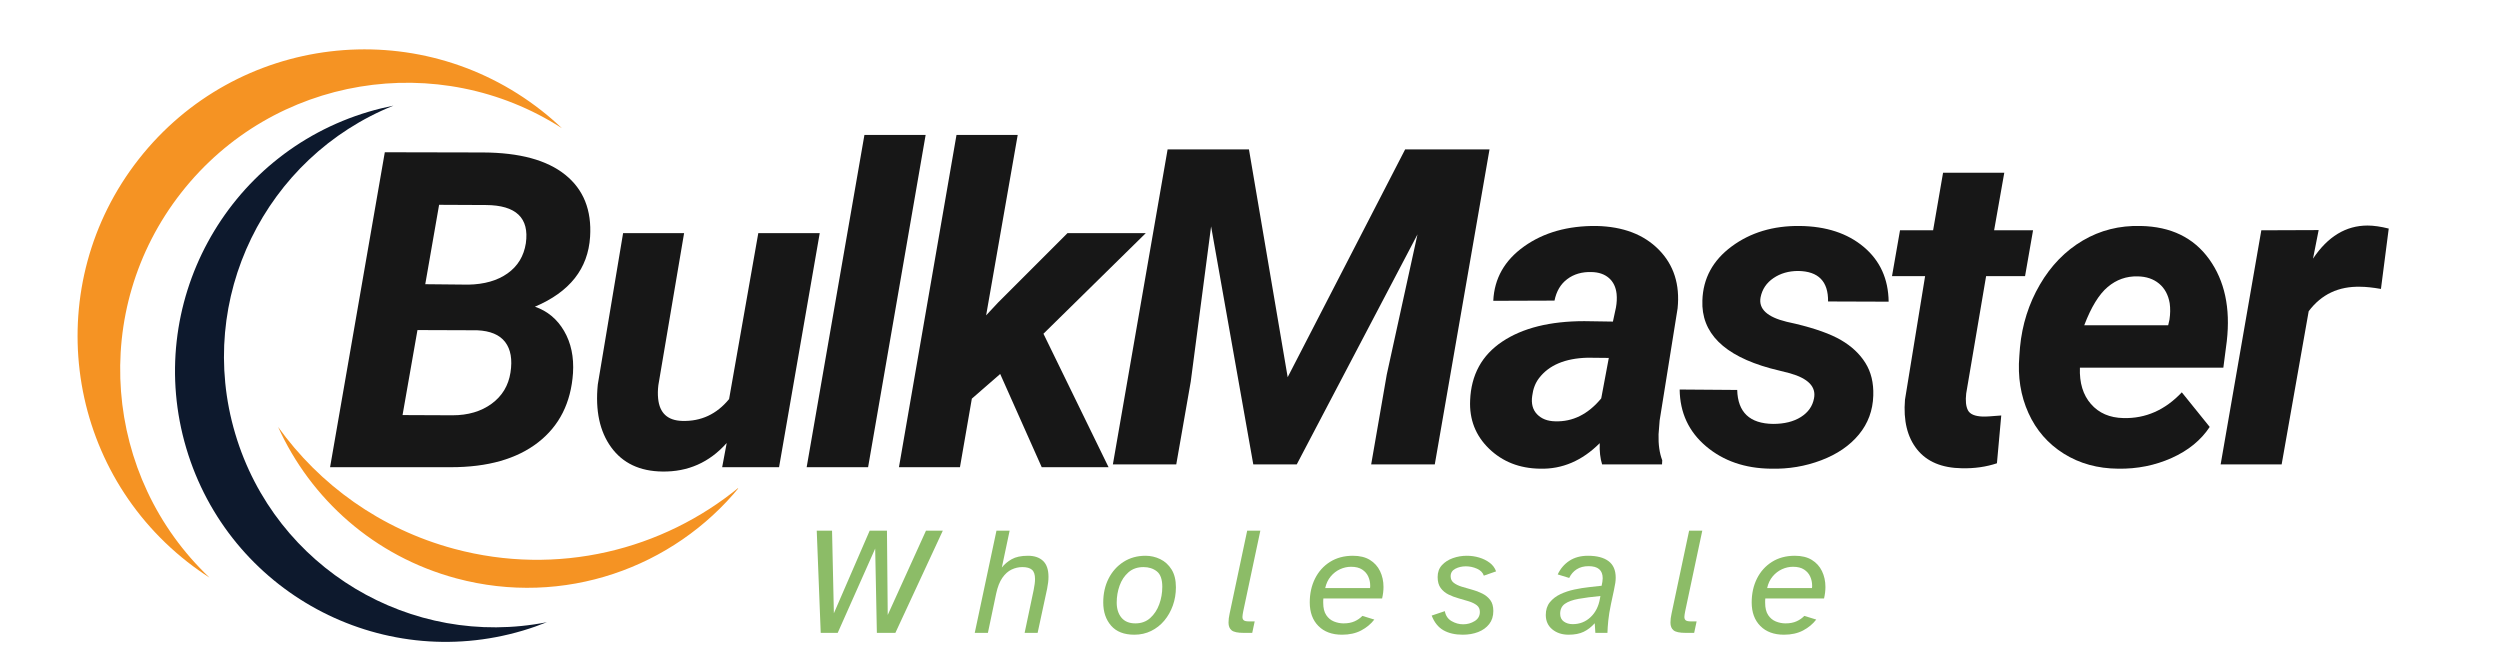
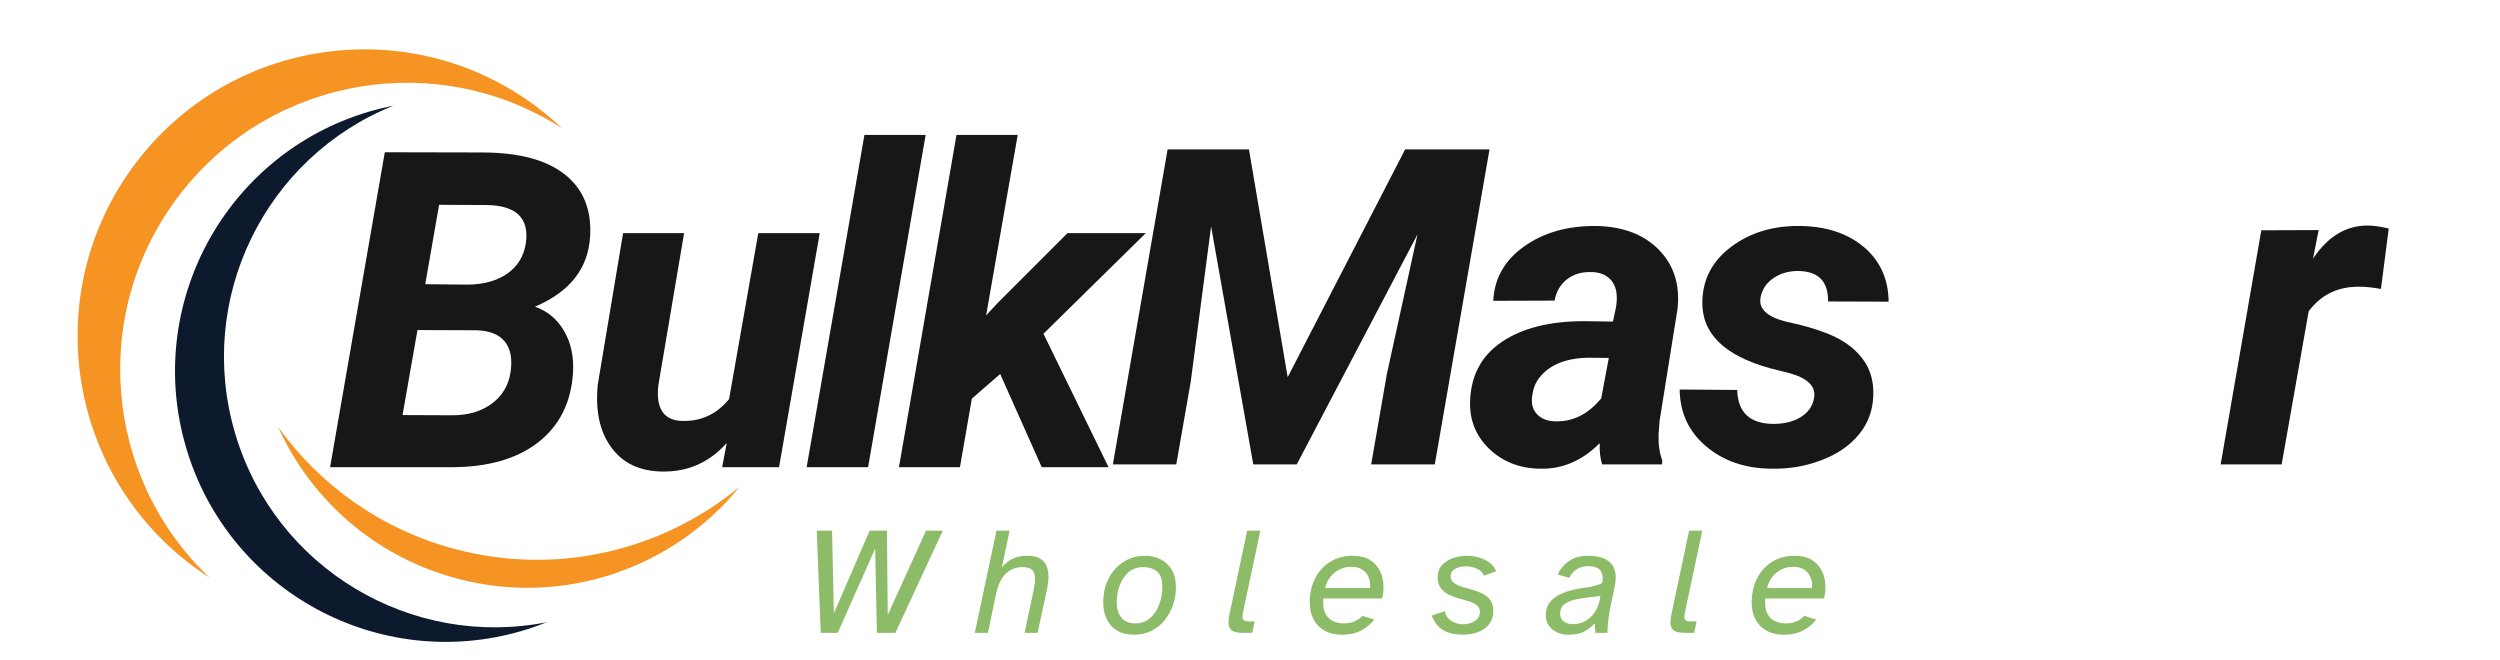
<svg xmlns="http://www.w3.org/2000/svg" width="6912" zoomAndPan="magnify" viewBox="0 0 5184 1368" height="1824" preserveAspectRatio="xMidYMid meet" version="1.0">
  <defs>
    <g />
    <clipPath id="c76ce16150">
      <path d="M 576 885 L 1530.488 885 L 1530.488 1219 L 576 1219 Z M 576 885 " clip-rule="nonzero" />
    </clipPath>
  </defs>
  <g fill="#171717" fill-opacity="1">
    <g transform="translate(2298.254, 962.91)">
      <g>
        <path d="M 291.578 -653.141 L 371.875 -180.781 L 615.453 -653.141 L 790.406 -653.141 L 676.922 0 L 545.031 0 L 577.328 -186.156 L 641.031 -476.844 L 390.719 0 L 300.547 0 L 213.078 -493.438 L 170.906 -171.812 L 140.859 0 L 9.422 0 L 122.906 -653.141 Z M 291.578 -653.141 " />
      </g>
    </g>
  </g>
  <g fill="#171717" fill-opacity="1">
    <g transform="translate(3039.955, 962.91)">
      <g>
        <path d="M 282.156 0 C 278.27 -12.258 276.625 -26.914 277.219 -43.969 C 240.738 -7.477 199.473 10.164 153.422 8.969 C 110.953 8.375 75.734 -5.453 47.766 -32.516 C 19.805 -59.586 6.723 -93.008 8.516 -132.781 C 10.609 -185.719 32.812 -226.316 75.125 -254.578 C 117.445 -282.836 174.195 -296.969 245.375 -296.969 L 304.594 -296.062 L 310.875 -325.219 C 312.664 -335.094 313.113 -344.516 312.219 -353.484 C 310.719 -367.535 305.406 -378.523 296.281 -386.453 C 287.164 -394.379 275.129 -398.492 260.172 -398.797 C 240.441 -399.391 223.695 -394.523 209.938 -384.203 C 196.176 -373.891 187.352 -359.016 183.469 -339.578 L 56.516 -339.125 C 58.609 -385.477 79.914 -423.082 120.438 -451.938 C 160.969 -480.801 210.988 -494.938 270.5 -494.344 C 325.52 -493.145 368.582 -476.77 399.688 -445.219 C 430.789 -413.664 443.801 -373.07 438.719 -323.438 L 401.484 -91.062 L 399.234 -62.359 C 398.641 -41.117 401.18 -23.172 406.859 -8.516 L 406.422 0 Z M 184.812 -89.266 C 221.301 -88.066 253.148 -103.914 280.359 -136.812 L 296.062 -220.703 L 252.109 -221.156 C 205.453 -219.957 171.805 -205.75 151.172 -178.531 C 143.691 -168.664 139.055 -156.555 137.266 -142.203 C 134.867 -126.055 138.234 -113.27 147.359 -103.844 C 156.484 -94.426 168.969 -89.566 184.812 -89.266 Z M 184.812 -89.266 " />
      </g>
    </g>
  </g>
  <g fill="#171717" fill-opacity="1">
    <g transform="translate(3478.916, 962.91)">
      <g>
        <path d="M 282.609 -136.812 C 287.391 -160.738 270.789 -178.086 232.812 -188.859 L 192 -199.172 C 95.395 -225.785 48.441 -272.738 51.141 -340.031 C 52.629 -385.781 72.891 -423.082 111.922 -451.938 C 150.953 -480.801 197.977 -494.938 253 -494.344 C 307.727 -493.738 351.988 -479.234 385.781 -450.828 C 419.57 -422.422 436.77 -384.594 437.375 -337.344 L 311.766 -337.781 C 312.367 -379.352 291.734 -400.438 249.859 -401.031 C 230.117 -401.031 213 -396.094 198.5 -386.219 C 184 -376.352 175.102 -363.051 171.812 -346.312 C 167.32 -322.383 185.414 -305.488 226.094 -295.625 L 244.031 -291.578 C 285.301 -281.711 316.848 -270.422 338.672 -257.703 C 360.504 -244.992 377.328 -229.219 389.141 -210.375 C 400.953 -191.539 406.41 -168.969 405.516 -142.656 C 404.617 -111.852 394.676 -84.938 375.688 -61.906 C 356.695 -38.875 330.676 -21.078 297.625 -8.516 C 264.582 4.035 229.82 9.863 193.344 8.969 C 139.508 8.375 94.648 -7.098 58.766 -37.453 C 22.879 -67.805 4.633 -107.055 4.031 -155.203 L 123.359 -154.312 C 124.555 -107.957 149.379 -84.484 197.828 -83.891 C 221.148 -83.891 240.363 -88.672 255.469 -98.234 C 270.57 -107.805 279.617 -120.664 282.609 -136.812 Z M 282.609 -136.812 " />
      </g>
    </g>
  </g>
  <g fill="#171717" fill-opacity="1">
    <g transform="translate(3898.142, 962.91)">
      <g>
-         <path d="M 257.938 -604.688 L 236.859 -485.375 L 317.594 -485.375 L 301 -390.266 L 220.25 -390.266 L 178.984 -147.141 C 177.191 -131.891 178.391 -120.223 182.578 -112.141 C 186.766 -104.066 196.93 -99.734 213.078 -99.141 C 217.859 -98.836 230.719 -99.582 251.656 -101.375 L 242.688 -2.25 C 220.258 5.227 196.035 8.672 170.016 8.078 C 128.441 7.473 97.488 -5.535 77.156 -30.953 C 56.82 -56.367 48.445 -90.758 52.031 -134.125 L 93.75 -390.266 L 25.125 -390.266 L 41.719 -485.375 L 110.359 -485.375 L 130.984 -604.688 Z M 257.938 -604.688 " />
-       </g>
+         </g>
    </g>
  </g>
  <g fill="#171717" fill-opacity="1">
    <g transform="translate(4160.392, 962.91)">
      <g>
-         <path d="M 231.922 8.969 C 189.453 8.664 151.844 -1.723 119.094 -22.203 C 86.352 -42.691 61.906 -70.801 45.75 -106.531 C 29.602 -142.27 23.328 -181.672 26.922 -224.734 L 28.266 -242.688 C 32.742 -289.938 46.5 -333.297 69.531 -372.766 C 92.562 -412.242 122.164 -442.676 158.344 -464.062 C 194.531 -485.445 234.609 -495.539 278.578 -494.344 C 341.078 -493.145 388.398 -470.191 420.547 -425.484 C 452.691 -380.773 464.879 -324.176 457.109 -255.688 L 449.938 -200.516 L 152.516 -200.516 C 151.316 -169.117 158.941 -144 175.391 -125.156 C 191.836 -106.312 214.27 -96.594 242.688 -96 C 288.738 -94.801 329.109 -112.594 363.797 -149.375 L 421.672 -77.609 C 403.43 -50.086 377.113 -28.625 342.719 -13.219 C 308.32 2.176 271.391 9.57 231.922 8.969 Z M 272.297 -389.828 C 248.961 -390.422 228.25 -383.094 210.156 -367.844 C 192.062 -352.594 175.836 -326.125 161.484 -288.438 L 335.547 -288.438 L 338.234 -300.109 C 340.023 -312.066 340.176 -323.43 338.688 -334.203 C 335.695 -351.547 328.367 -365.078 316.703 -374.797 C 305.035 -384.516 290.234 -389.523 272.297 -389.828 Z M 272.297 -389.828 " />
-       </g>
+         </g>
    </g>
  </g>
  <g fill="#171717" fill-opacity="1">
    <g transform="translate(4603.389, 962.91)">
      <g>
        <path d="M 333.75 -363.797 C 316.406 -366.785 302.195 -368.281 291.125 -368.281 C 245.969 -369.477 210.234 -352.582 183.922 -317.594 L 127.844 0 L 1.344 0 L 85.688 -485.375 L 204.562 -485.812 L 192.891 -426.609 C 223.391 -472.359 261.07 -495.234 305.938 -495.234 C 318.5 -495.234 333.148 -493.141 349.891 -488.953 Z M 333.75 -363.797 " />
      </g>
    </g>
  </g>
  <g fill="#171717" fill-opacity="1">
    <g transform="translate(675.031, 968.791)">
      <g>
        <path d="M 9.422 0 L 122.906 -653.078 L 326.547 -652.641 C 402.203 -652.336 459.016 -636.938 496.984 -606.438 C 534.961 -575.938 552.16 -533.023 548.578 -477.703 C 544.391 -411.617 506.258 -363.328 434.188 -332.828 C 460.207 -323.848 480.395 -307.023 494.75 -282.359 C 509.102 -257.691 515.234 -228.613 513.141 -195.125 C 508.953 -133.52 484.801 -85.598 440.688 -51.359 C 396.582 -17.117 336.406 0 260.156 0 Z M 190.625 -284.375 L 159.688 -108.094 L 263.297 -107.656 C 295.586 -107.656 322.648 -115.648 344.484 -131.641 C 366.316 -147.641 379.328 -169.25 383.516 -196.469 C 387.691 -223.375 384.023 -244.379 372.516 -259.484 C 361.004 -274.586 341.645 -282.738 314.438 -283.938 Z M 206.781 -379.469 L 296.047 -378.578 C 329.234 -379.172 356.367 -386.941 377.453 -401.891 C 398.535 -416.848 411.172 -437.633 415.359 -464.25 C 422.828 -516.875 395.164 -543.336 332.375 -543.641 L 235.484 -544.094 Z M 206.781 -379.469 " />
      </g>
    </g>
  </g>
  <g fill="#171717" fill-opacity="1">
    <g transform="translate(1205.03, 968.791)">
      <g>
        <path d="M 301.875 -50.234 C 265.988 -9.867 221.43 9.863 168.203 8.969 C 121.555 8.375 86.27 -8.367 62.344 -41.266 C 38.426 -74.16 29.156 -117.52 34.531 -171.344 L 87.016 -485.328 L 213.516 -485.328 L 160.125 -170 C 158.938 -160.133 158.789 -150.863 159.688 -142.188 C 162.676 -112.281 179.27 -96.879 209.469 -95.984 C 248.645 -94.785 281.094 -109.891 306.812 -141.297 L 367.359 -485.328 L 494.75 -485.328 L 410.422 0 L 292.453 0 Z M 301.875 -50.234 " />
      </g>
    </g>
  </g>
  <g fill="#171717" fill-opacity="1">
    <g transform="translate(1665.064, 968.791)">
      <g>
        <path d="M 135.016 0 L 7.625 0 L 127.391 -688.969 L 254.328 -688.969 Z M 135.016 0 " />
      </g>
    </g>
  </g>
  <g fill="#171717" fill-opacity="1">
    <g transform="translate(1862.725, 968.791)">
      <g>
        <path d="M 211.266 -193.328 L 152.5 -142.188 L 127.844 0 L 1.344 0 L 120.656 -688.969 L 247.594 -688.969 L 182.109 -314.875 L 206.781 -341.344 L 350.766 -485.328 L 513.141 -485.328 L 300.969 -276.75 L 435.984 0 L 297.391 0 Z M 211.266 -193.328 " />
      </g>
    </g>
  </g>
  <g fill="#8cbc67" fill-opacity="1">
    <g transform="translate(1665.049, 1312.318)">
      <g>
        <path d="M 36.797 0 L 28.547 -211.906 L 60.281 -211.906 L 64.078 -40.609 L 138.312 -211.906 L 174.156 -211.906 L 175.75 -37.109 L 255.062 -211.906 L 289.953 -211.906 L 191.609 0 L 153.219 0 L 149.734 -174.797 L 72.016 0 Z M 36.797 0 " />
      </g>
    </g>
  </g>
  <g fill="#8cbc67" fill-opacity="1">
    <g transform="translate(2019.019, 1312.318)">
      <g>
        <path d="M 2.219 0 L 47.266 -211.906 L 74.547 -211.906 L 58.375 -135.453 C 63.656 -142.223 70.473 -147.988 78.828 -152.75 C 87.18 -157.508 98.445 -159.891 112.625 -159.891 C 125.945 -159.891 136.359 -156.344 143.859 -149.25 C 151.367 -142.164 155.125 -131.117 155.125 -116.109 C 155.125 -108.922 154.172 -100.672 152.266 -91.359 L 132.609 0 L 105.641 0 L 124.359 -88.828 C 126.266 -98.129 127.219 -105.742 127.219 -111.672 C 127.219 -120.766 125.098 -127.16 120.859 -130.859 C 116.629 -134.555 109.969 -136.406 100.875 -136.406 C 93.258 -136.406 85.859 -134.711 78.672 -131.328 C 71.484 -127.953 65.086 -122.242 59.484 -114.203 C 53.879 -106.172 49.598 -95.281 46.641 -81.531 L 29.5 0 Z M 2.219 0 " />
      </g>
    </g>
  </g>
  <g fill="#8cbc67" fill-opacity="1">
    <g transform="translate(2279.117, 1312.318)">
      <g>
        <path d="M 72.969 3.812 C 51.812 3.812 35.785 -2.426 24.891 -14.906 C 14.004 -27.383 8.562 -43.457 8.562 -63.125 C 8.562 -81.531 12.258 -98.023 19.656 -112.609 C 27.062 -127.203 37.375 -138.727 50.594 -147.188 C 63.812 -155.656 78.988 -159.891 96.125 -159.891 C 106.906 -159.891 117.109 -157.562 126.734 -152.906 C 136.359 -148.25 144.18 -141.109 150.203 -131.484 C 156.234 -121.867 159.25 -109.551 159.25 -94.531 C 159.25 -81.207 157.133 -68.625 152.906 -56.781 C 148.676 -44.938 142.754 -34.469 135.141 -25.375 C 127.523 -16.281 118.43 -9.141 107.859 -3.953 C 97.285 1.223 85.656 3.812 72.969 3.812 Z M 75.188 -19.672 C 87.445 -19.672 97.703 -23.367 105.953 -30.766 C 114.203 -38.172 120.441 -47.633 124.672 -59.156 C 128.898 -70.688 131.016 -82.797 131.016 -95.484 C 131.016 -110.922 127.258 -121.598 119.75 -127.516 C 112.25 -133.441 103 -136.406 92 -136.406 C 79.52 -136.406 69.156 -132.812 60.906 -125.625 C 52.656 -118.438 46.52 -109.238 42.5 -98.031 C 38.488 -86.82 36.484 -75.082 36.484 -62.812 C 36.484 -49.914 39.758 -39.5 46.312 -31.562 C 52.875 -23.633 62.5 -19.672 75.188 -19.672 Z M 75.188 -19.672 " />
      </g>
    </g>
  </g>
  <g fill="#8cbc67" fill-opacity="1">
    <g transform="translate(2538.898, 1312.318)">
      <g>
        <path d="M 39.969 0 C 27.707 0 19.406 -1.742 15.062 -5.234 C 10.727 -8.723 8.562 -14.062 8.562 -21.25 C 8.562 -26.957 9.301 -33.094 10.781 -39.656 L 47.266 -211.906 L 74.547 -211.906 L 39.016 -44.406 C 38.598 -42.082 38.227 -39.969 37.906 -38.062 C 37.594 -36.164 37.438 -34.477 37.438 -33 C 37.438 -29.82 38.383 -27.492 40.281 -26.016 C 42.188 -24.535 45.785 -23.797 51.078 -23.797 L 62.812 -23.797 L 57.734 0 Z M 39.969 0 " />
      </g>
    </g>
  </g>
  <g fill="#8cbc67" fill-opacity="1">
    <g transform="translate(2707.345, 1312.318)">
      <g>
        <path d="M 75.5 3.812 C 54.77 3.812 38.43 -2.211 26.484 -14.266 C 14.535 -26.328 8.562 -42.613 8.562 -63.125 C 8.562 -81.531 12.207 -98.023 19.5 -112.609 C 26.801 -127.203 37.164 -138.727 50.594 -147.188 C 64.031 -155.656 79.844 -159.891 98.031 -159.891 C 112.195 -159.891 123.93 -157.031 133.234 -151.312 C 142.547 -145.602 149.578 -137.832 154.328 -128 C 159.086 -118.164 161.469 -107.223 161.469 -95.172 C 161.469 -87.555 160.516 -79.625 158.609 -71.375 L 36.797 -71.375 C 36.586 -69.895 36.484 -68.414 36.484 -66.938 C 36.484 -65.457 36.484 -63.977 36.484 -62.5 C 36.484 -51.707 38.547 -43.191 42.672 -36.953 C 46.797 -30.711 52.133 -26.27 58.688 -23.625 C 65.238 -20.988 71.898 -19.672 78.672 -19.672 C 87.555 -19.672 95.172 -21.098 101.516 -23.953 C 107.859 -26.805 113.25 -30.562 117.688 -35.219 L 142.438 -27.594 C 135.25 -18.289 126.102 -10.727 115 -4.906 C 103.895 0.906 90.727 3.812 75.5 3.812 Z M 40.609 -92.953 L 133.562 -92.953 C 133.77 -94.004 133.875 -94.953 133.875 -95.797 C 133.875 -96.648 133.875 -97.5 133.875 -98.344 C 133.875 -104.688 132.551 -110.816 129.906 -116.734 C 127.258 -122.66 123.031 -127.523 117.219 -131.328 C 111.406 -135.141 103.738 -137.047 94.219 -137.047 C 86.395 -137.047 78.781 -135.352 71.375 -131.969 C 63.977 -128.582 57.531 -123.609 52.031 -117.047 C 46.531 -110.492 42.723 -102.461 40.609 -92.953 Z M 40.609 -92.953 " />
      </g>
    </g>
  </g>
  <g fill="#8cbc67" fill-opacity="1">
    <g transform="translate(2965.541, 1312.318)">
      <g>
        <path d="M 67.578 3.812 C 51.711 3.812 38.383 0.742 27.594 -5.391 C 16.812 -11.523 8.672 -21.676 3.172 -35.844 L 30.453 -45.047 C 32.148 -35.742 36.801 -28.867 44.406 -24.422 C 52.02 -19.984 60.055 -17.766 68.516 -17.766 C 77.191 -17.766 85.125 -19.984 92.312 -24.422 C 99.5 -28.867 103.094 -35.219 103.094 -43.469 C 103.094 -49.383 100.977 -53.977 96.75 -57.25 C 92.52 -60.531 87.07 -63.227 80.406 -65.344 C 73.75 -67.457 66.719 -69.52 59.312 -71.531 C 51.914 -73.539 44.883 -76.188 38.219 -79.469 C 31.562 -82.75 26.117 -87.242 21.891 -92.953 C 17.66 -98.66 15.547 -106.273 15.547 -115.797 C 15.547 -125.734 18.504 -133.926 24.422 -140.375 C 30.348 -146.82 37.91 -151.688 47.109 -154.969 C 56.305 -158.25 65.984 -159.891 76.141 -159.891 C 84.805 -159.891 93.266 -158.672 101.516 -156.234 C 109.766 -153.805 117.062 -150.211 123.406 -145.453 C 129.75 -140.691 134.191 -134.719 136.734 -127.531 L 111.344 -118.641 C 109.227 -124.984 104.469 -129.797 97.062 -133.078 C 89.664 -136.359 81.953 -138 73.922 -138 C 65.879 -138 58.633 -136.305 52.188 -132.922 C 45.738 -129.535 42.516 -124.352 42.516 -117.375 C 42.516 -111.664 44.629 -107.172 48.859 -103.891 C 53.086 -100.617 58.582 -97.922 65.344 -95.797 C 72.113 -93.68 79.254 -91.617 86.766 -89.609 C 94.273 -87.609 101.41 -84.914 108.172 -81.531 C 114.941 -78.145 120.441 -73.648 124.672 -68.047 C 128.898 -62.441 131.016 -54.879 131.016 -45.359 C 131.016 -34.578 128.16 -25.535 122.453 -18.234 C 116.742 -10.941 109.129 -5.441 99.609 -1.734 C 90.098 1.961 79.422 3.812 67.578 3.812 Z M 67.578 3.812 " />
      </g>
    </g>
  </g>
  <g fill="#8cbc67" fill-opacity="1">
    <g transform="translate(3203.757, 1312.318)">
      <g>
-         <path d="M 48.859 3.812 C 35.316 3.812 24.051 0.109 15.062 -7.297 C 6.082 -14.703 1.594 -24.641 1.594 -37.109 C 1.594 -47.691 4.395 -56.473 10 -63.453 C 15.602 -70.43 22.895 -76.035 31.875 -80.266 C 40.863 -84.492 50.594 -87.719 61.062 -89.938 C 71.531 -92.156 81.734 -93.789 91.672 -94.844 C 101.617 -95.906 110.188 -96.859 117.375 -97.703 C 118.008 -100.672 118.535 -103.422 118.953 -105.953 C 119.379 -108.492 119.594 -110.926 119.594 -113.25 C 119.594 -129.957 109.863 -138.312 90.406 -138.312 C 80.676 -138.312 72.426 -136.145 65.656 -131.812 C 58.895 -127.477 53.719 -121.504 50.125 -113.891 L 26.328 -121.188 C 31.828 -133.031 39.863 -142.441 50.438 -149.422 C 61.008 -156.398 73.91 -159.891 89.141 -159.891 C 107.547 -159.891 121.719 -156.188 131.656 -148.781 C 141.594 -141.375 146.562 -129.953 146.562 -114.516 C 146.562 -110.922 146.297 -107.328 145.766 -103.734 C 145.234 -100.141 144.281 -95.062 142.906 -88.5 C 141.539 -81.945 139.484 -72.328 136.734 -59.641 C 133.984 -46.523 132.129 -35.156 131.172 -25.531 C 130.223 -15.914 129.645 -7.406 129.438 0 L 104.375 0 L 103.094 -19.984 C 96.113 -12.16 88.445 -6.238 80.094 -2.219 C 71.75 1.801 61.336 3.812 48.859 3.812 Z M 57.422 -18.078 C 71.797 -18.078 84.113 -22.891 94.375 -32.516 C 104.633 -42.141 111.141 -54.988 113.891 -71.062 L 114.844 -76.453 C 97.289 -74.766 82.273 -72.805 69.797 -70.578 C 57.316 -68.359 47.797 -64.922 41.234 -60.266 C 34.68 -55.617 31.406 -48.75 31.406 -39.656 C 31.406 -32.469 33.941 -27.07 39.016 -23.469 C 44.098 -19.875 50.234 -18.078 57.422 -18.078 Z M 57.422 -18.078 " />
+         <path d="M 48.859 3.812 C 35.316 3.812 24.051 0.109 15.062 -7.297 C 6.082 -14.703 1.594 -24.641 1.594 -37.109 C 1.594 -47.691 4.395 -56.473 10 -63.453 C 15.602 -70.43 22.895 -76.035 31.875 -80.266 C 40.863 -84.492 50.594 -87.719 61.062 -89.938 C 71.531 -92.156 81.734 -93.789 91.672 -94.844 C 118.008 -100.672 118.535 -103.422 118.953 -105.953 C 119.379 -108.492 119.594 -110.926 119.594 -113.25 C 119.594 -129.957 109.863 -138.312 90.406 -138.312 C 80.676 -138.312 72.426 -136.145 65.656 -131.812 C 58.895 -127.477 53.719 -121.504 50.125 -113.891 L 26.328 -121.188 C 31.828 -133.031 39.863 -142.441 50.438 -149.422 C 61.008 -156.398 73.91 -159.891 89.141 -159.891 C 107.547 -159.891 121.719 -156.188 131.656 -148.781 C 141.594 -141.375 146.562 -129.953 146.562 -114.516 C 146.562 -110.922 146.297 -107.328 145.766 -103.734 C 145.234 -100.141 144.281 -95.062 142.906 -88.5 C 141.539 -81.945 139.484 -72.328 136.734 -59.641 C 133.984 -46.523 132.129 -35.156 131.172 -25.531 C 130.223 -15.914 129.645 -7.406 129.438 0 L 104.375 0 L 103.094 -19.984 C 96.113 -12.16 88.445 -6.238 80.094 -2.219 C 71.75 1.801 61.336 3.812 48.859 3.812 Z M 57.422 -18.078 C 71.797 -18.078 84.113 -22.891 94.375 -32.516 C 104.633 -42.141 111.141 -54.988 113.891 -71.062 L 114.844 -76.453 C 97.289 -74.766 82.273 -72.805 69.797 -70.578 C 57.316 -68.359 47.797 -64.922 41.234 -60.266 C 34.68 -55.617 31.406 -48.75 31.406 -39.656 C 31.406 -32.469 33.941 -27.07 39.016 -23.469 C 44.098 -19.875 50.234 -18.078 57.422 -18.078 Z M 57.422 -18.078 " />
      </g>
    </g>
  </g>
  <g fill="#8cbc67" fill-opacity="1">
    <g transform="translate(3455.292, 1312.318)">
      <g>
        <path d="M 39.969 0 C 27.707 0 19.406 -1.742 15.062 -5.234 C 10.727 -8.723 8.562 -14.062 8.562 -21.25 C 8.562 -26.957 9.301 -33.094 10.781 -39.656 L 47.266 -211.906 L 74.547 -211.906 L 39.016 -44.406 C 38.598 -42.082 38.227 -39.969 37.906 -38.062 C 37.594 -36.164 37.438 -34.477 37.438 -33 C 37.438 -29.82 38.383 -27.492 40.281 -26.016 C 42.188 -24.535 45.785 -23.797 51.078 -23.797 L 62.812 -23.797 L 57.734 0 Z M 39.969 0 " />
      </g>
    </g>
  </g>
  <g fill="#8cbc67" fill-opacity="1">
    <g transform="translate(3623.739, 1312.318)">
      <g>
        <path d="M 75.5 3.812 C 54.77 3.812 38.43 -2.211 26.484 -14.266 C 14.535 -26.328 8.562 -42.613 8.562 -63.125 C 8.562 -81.531 12.207 -98.023 19.5 -112.609 C 26.801 -127.203 37.164 -138.727 50.594 -147.188 C 64.031 -155.656 79.844 -159.891 98.031 -159.891 C 112.195 -159.891 123.93 -157.031 133.234 -151.312 C 142.547 -145.602 149.578 -137.832 154.328 -128 C 159.086 -118.164 161.469 -107.223 161.469 -95.172 C 161.469 -87.555 160.516 -79.625 158.609 -71.375 L 36.797 -71.375 C 36.586 -69.895 36.484 -68.414 36.484 -66.938 C 36.484 -65.457 36.484 -63.977 36.484 -62.5 C 36.484 -51.707 38.547 -43.191 42.672 -36.953 C 46.797 -30.711 52.133 -26.27 58.688 -23.625 C 65.238 -20.988 71.898 -19.672 78.672 -19.672 C 87.555 -19.672 95.172 -21.098 101.516 -23.953 C 107.859 -26.805 113.25 -30.562 117.688 -35.219 L 142.438 -27.594 C 135.25 -18.289 126.102 -10.727 115 -4.906 C 103.895 0.906 90.727 3.812 75.5 3.812 Z M 40.609 -92.953 L 133.562 -92.953 C 133.77 -94.004 133.875 -94.953 133.875 -95.797 C 133.875 -96.648 133.875 -97.5 133.875 -98.344 C 133.875 -104.688 132.551 -110.816 129.906 -116.734 C 127.258 -122.66 123.031 -127.523 117.219 -131.328 C 111.406 -135.141 103.738 -137.047 94.219 -137.047 C 86.395 -137.047 78.781 -135.352 71.375 -131.969 C 63.977 -128.582 57.531 -123.609 52.031 -117.047 C 46.531 -110.492 42.723 -102.461 40.609 -92.953 Z M 40.609 -92.953 " />
      </g>
    </g>
  </g>
  <path fill="#0d192d" d="M 1083.992 1307.656 C 1101.121 1302.566 1117.793 1296.711 1134.035 1290.184 C 853.121 1345.77 570.91 1179.297 487.762 899.301 C 404.613 619.301 550.23 325.781 815.941 219.031 C 798.77 222.43 781.602 226.617 764.48 231.703 C 467.363 319.93 298.027 632.324 386.262 929.438 C 474.492 1226.551 786.879 1395.887 1083.992 1307.656 " fill-opacity="1" fill-rule="nonzero" />
  <path fill="#f59323" d="M 388.656 1165.215 C 403.559 1176.898 418.852 1187.719 434.453 1197.754 C 214.117 989.047 184.906 643.016 375.918 399.406 C 566.93 155.805 909.941 101.625 1165.18 265.828 C 1151.707 253.07 1137.57 240.789 1122.672 229.109 C 864.176 26.418 490.305 71.668 287.609 330.156 C 84.922 588.66 130.164 962.531 388.656 1165.215 " fill-opacity="1" fill-rule="nonzero" />
  <g clip-path="url(#c76ce16150)">
    <path fill="#f59323" d="M 941.758 1138.047 C 788.469 1096.84 662.375 1004.934 576.633 885.246 C 644.227 1034.504 775.629 1153.445 946.219 1199.297 C 1169.059 1259.203 1396.559 1177.668 1533.461 1009.664 C 1374.262 1140.848 1156.133 1195.664 941.758 1138.047 " fill-opacity="1" fill-rule="nonzero" />
  </g>
</svg>